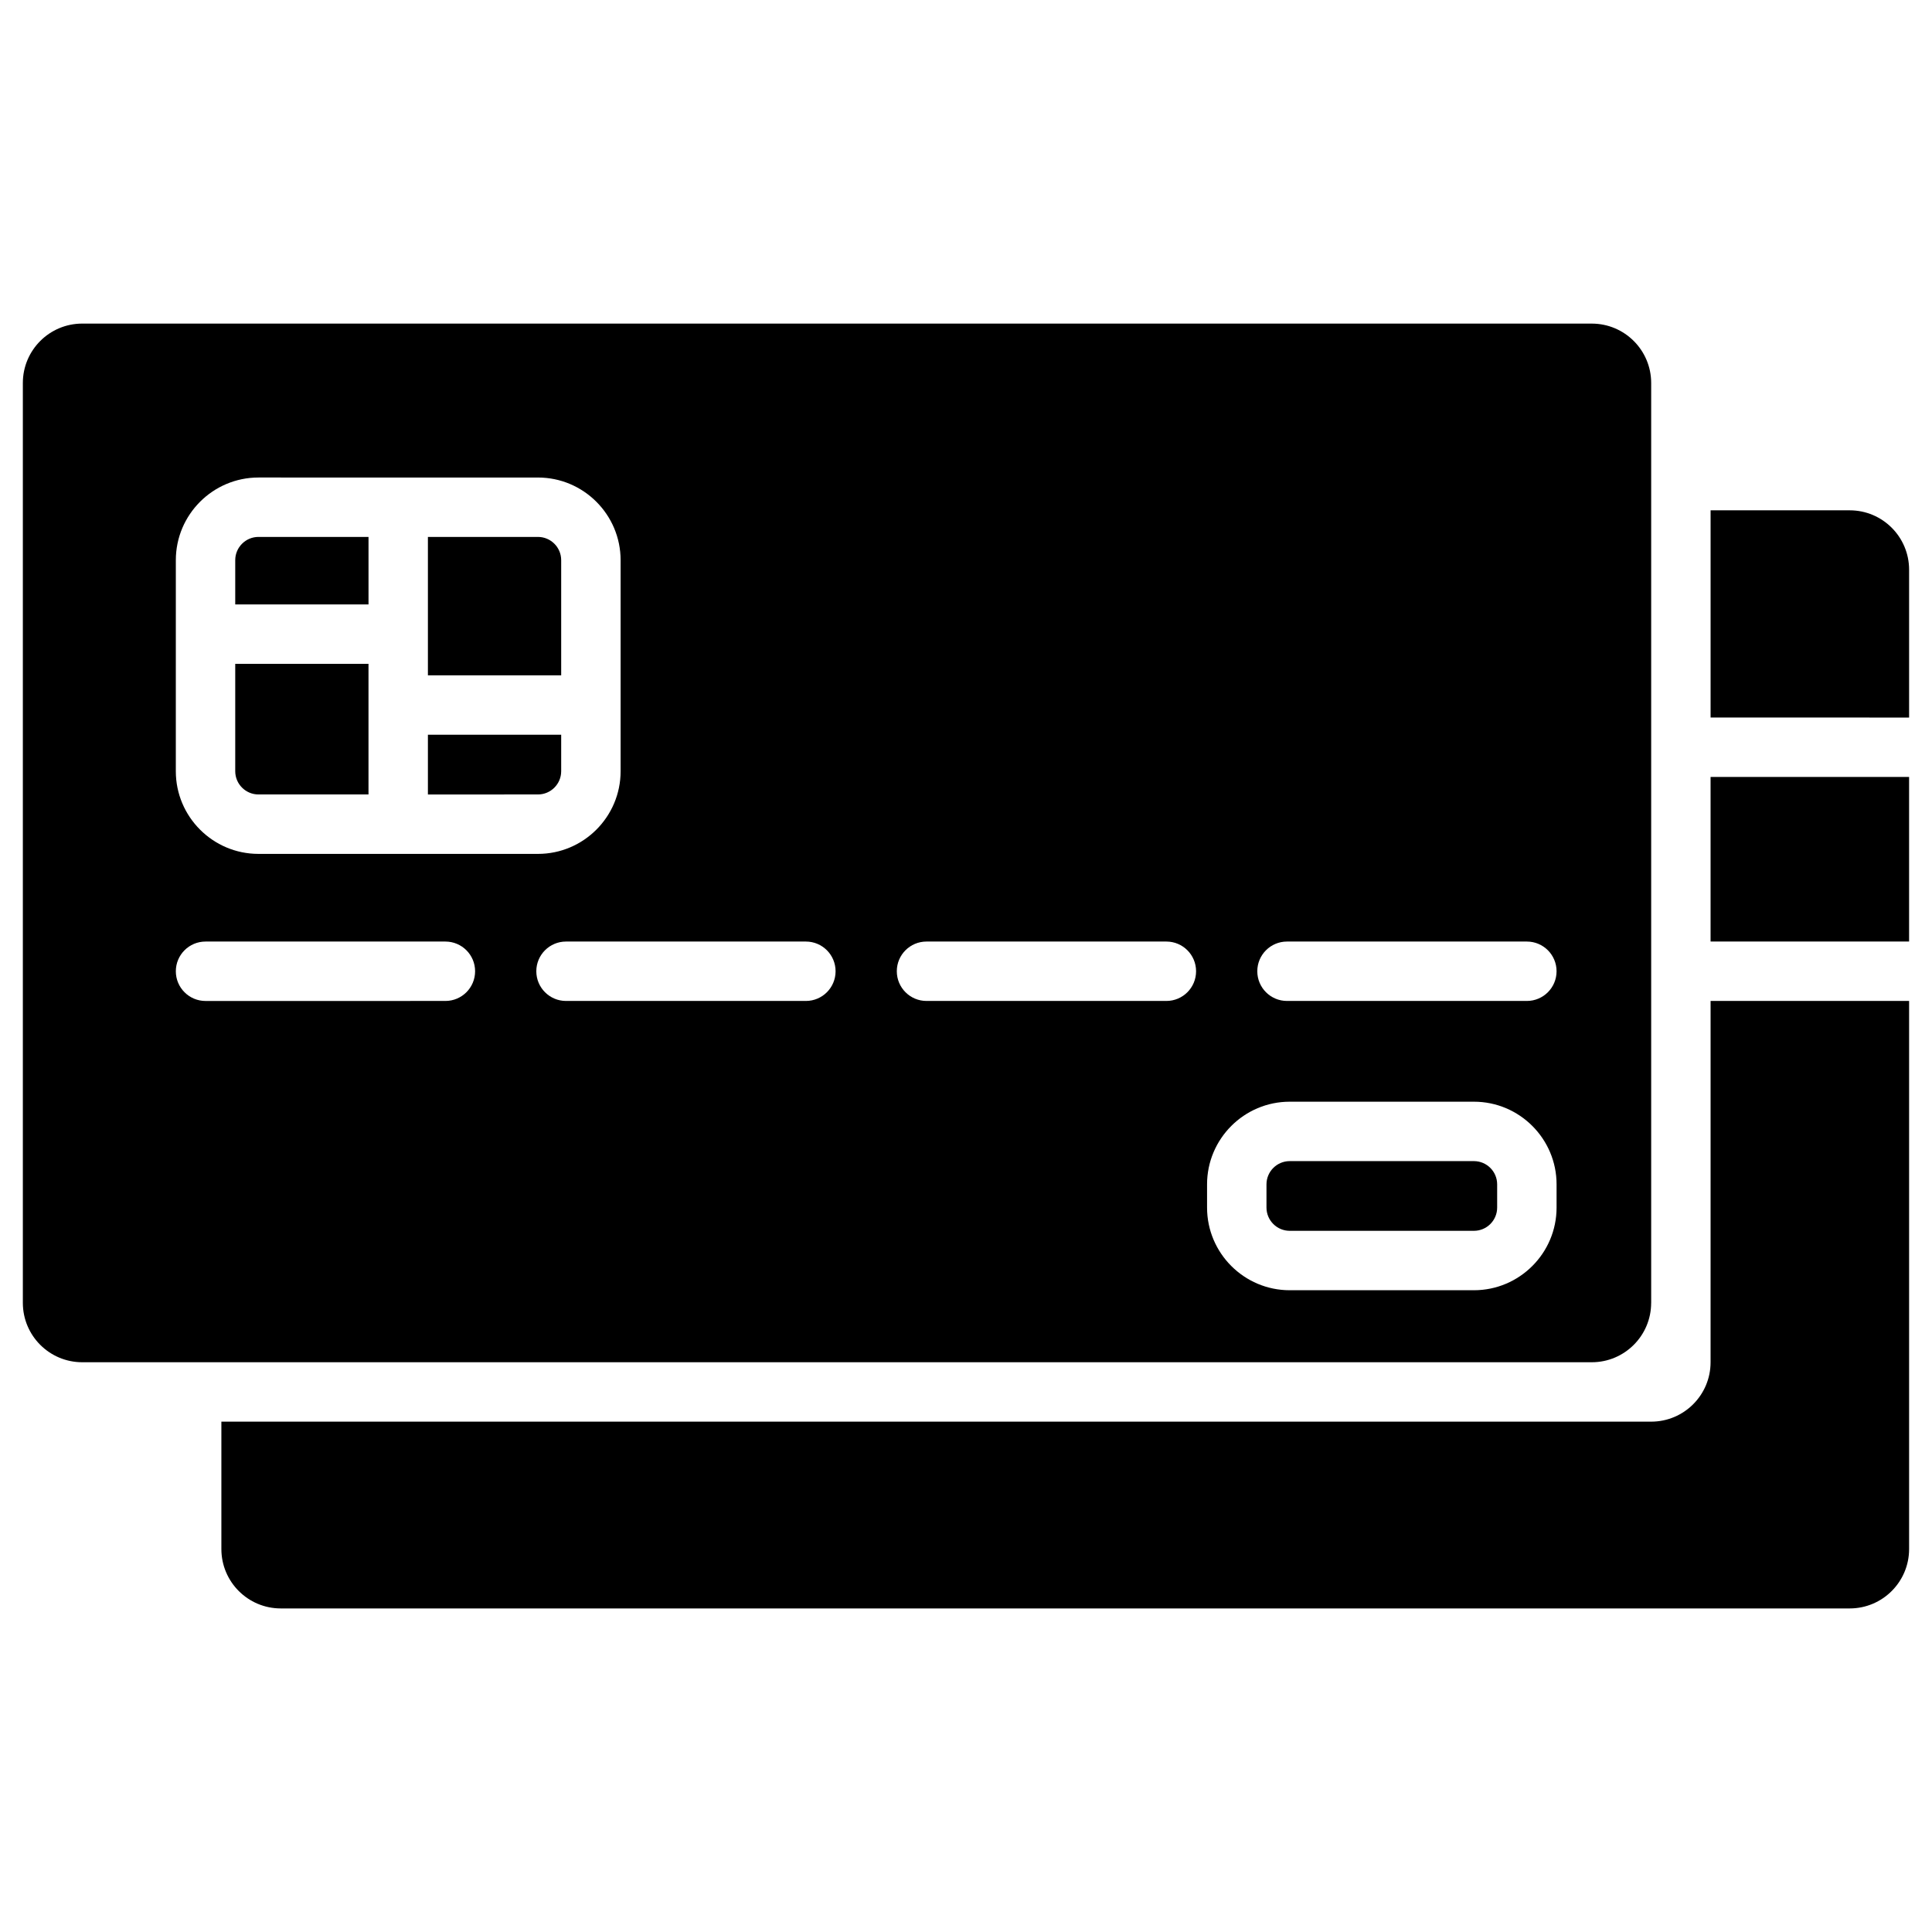
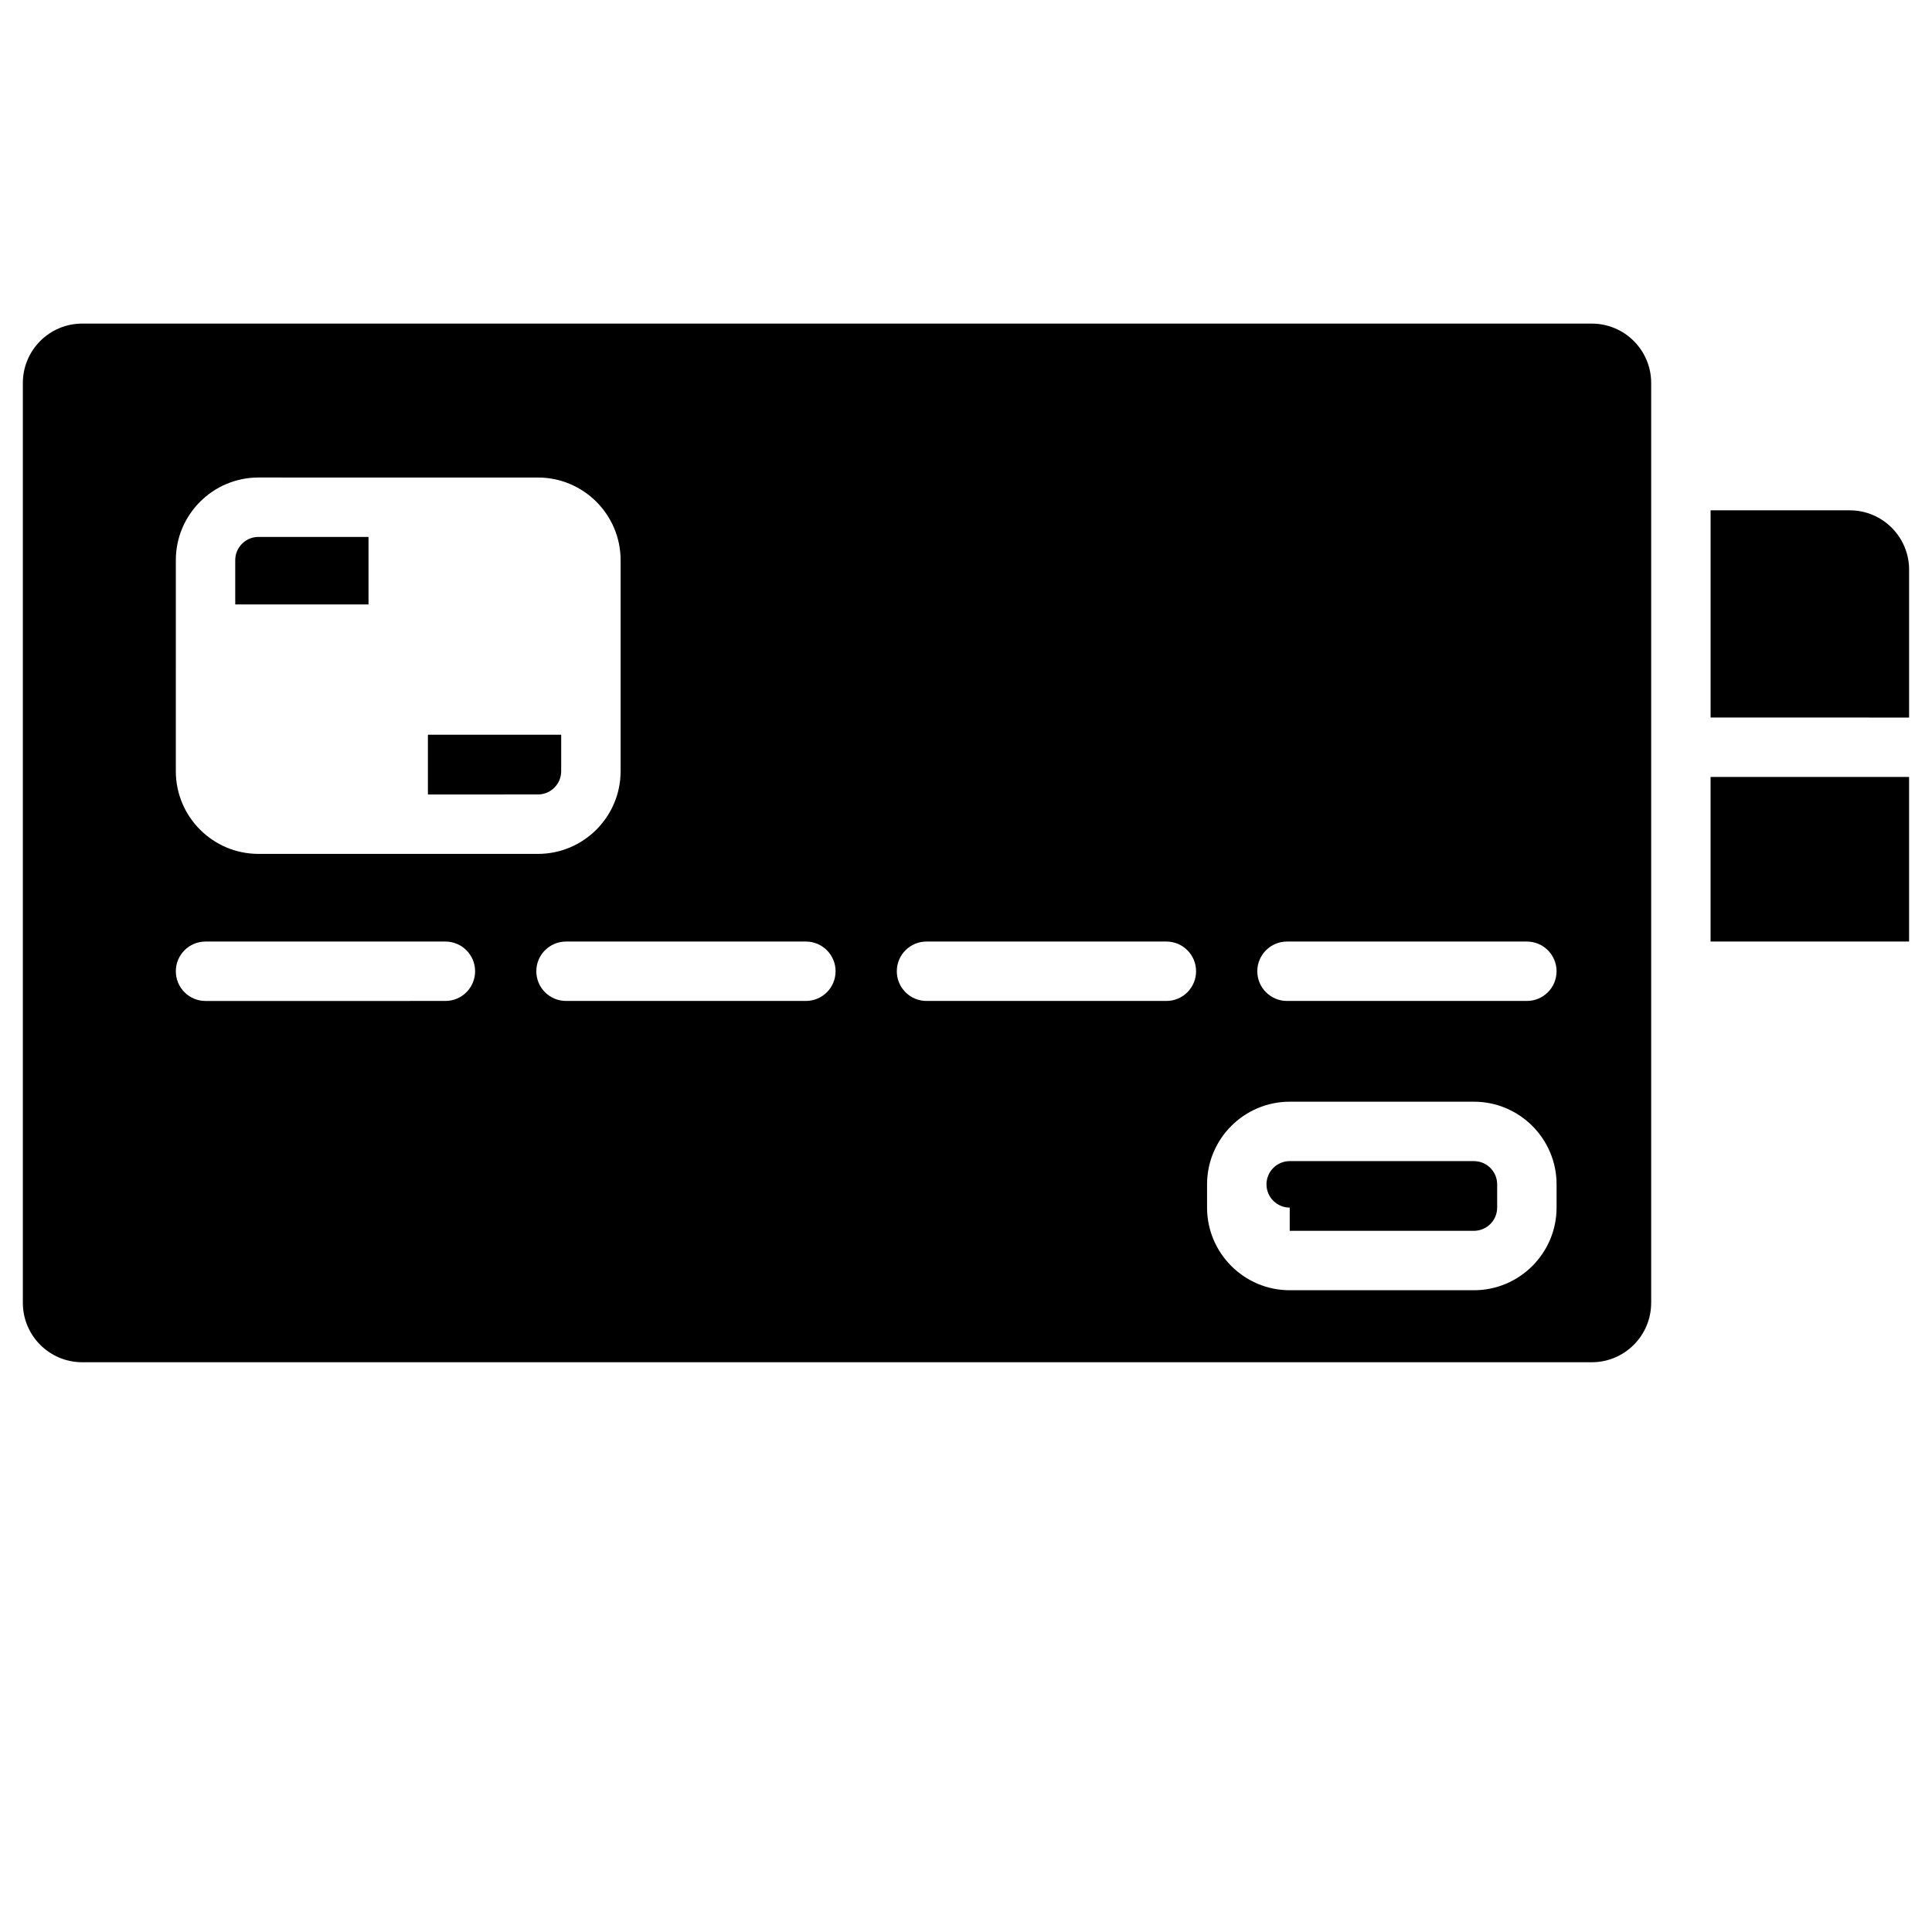
<svg xmlns="http://www.w3.org/2000/svg" fill="#000000" width="800px" height="800px" version="1.1" viewBox="144 144 512 512">
  <g>
-     <path d="m485.79 470.18h48.812c3.398 0 6.16-2.762 6.16-6.16v-6.152c0-3.398-2.762-6.16-6.16-6.16h-48.812c-3.398 0-6.16 2.762-6.16 6.16v6.152c0 3.398 2.766 6.16 6.16 6.16z" />
+     <path d="m485.79 470.18h48.812c3.398 0 6.16-2.762 6.16-6.16v-6.152c0-3.398-2.762-6.16-6.16-6.16h-48.812c-3.398 0-6.16 2.762-6.16 6.16c0 3.398 2.766 6.16 6.16 6.16z" />
    <path d="m241.66 286.29h-29.16c-3.398 0-6.16 2.762-6.16 6.16v11.73h35.32z" />
-     <path d="m212.5 354.54h29.156v-34.617h-35.316v28.457c0 3.398 2.766 6.16 6.16 6.16z" />
    <path d="m292.72 348.38v-9.672h-35.32v15.836l29.16-0.004c3.394 0 6.16-2.762 6.16-6.16z" />
-     <path d="m292.72 292.45c0-3.398-2.762-6.16-6.16-6.16h-29.16v36.676h35.32z" />
    <path d="m581.58 489.27v-243.77c0-8.695-7.051-15.742-15.742-15.742l-400.04-0.004c-8.695 0-15.742 7.051-15.742 15.742v243.77c0 8.695 7.051 15.742 15.742 15.742h400.03c8.695 0.004 15.746-7.043 15.746-15.738zm-96.512-95.75h63.566c4.348 0 7.871 3.523 7.871 7.871 0 4.348-3.523 7.871-7.871 7.871h-63.566c-4.348 0-7.871-3.523-7.871-7.871 0-4.348 3.523-7.871 7.871-7.871zm-21.184 64.348c0-12.078 9.828-21.906 21.906-21.906h48.812c12.078 0 21.906 9.828 21.906 21.906v6.152c0 12.078-9.828 21.906-21.906 21.906h-48.812c-12.078 0-21.906-9.828-21.906-21.906zm-74.352-64.348h63.57c4.348 0 7.871 3.523 7.871 7.871 0 4.348-3.523 7.871-7.871 7.871h-63.566c-4.348 0-7.871-3.523-7.871-7.871-0.004-4.348 3.519-7.871 7.867-7.871zm-24.094 7.871c0 4.348-3.523 7.871-7.871 7.871h-63.566c-4.348 0-7.871-3.523-7.871-7.871 0-4.348 3.523-7.871 7.871-7.871h63.566c4.348 0 7.871 3.523 7.871 7.871zm-174.84-108.94c0-12.078 9.828-21.906 21.906-21.906l74.059 0.004c12.078 0 21.906 9.828 21.906 21.906v55.93c0 12.078-9.828 21.906-21.906 21.906h-74.062c-12.078 0-21.906-9.828-21.906-21.906zm7.871 101.07h63.566c4.348 0 7.871 3.523 7.871 7.871 0 4.348-3.523 7.871-7.871 7.871l-63.566 0.004c-4.348 0-7.871-3.523-7.871-7.871 0-4.352 3.523-7.875 7.871-7.875z" />
    <path d="m634.19 279.24h-36.867v54.914l52.609 0.004v-39.172c0-8.695-7.047-15.746-15.742-15.746z" />
-     <path d="m597.32 505.01c0 8.695-7.051 15.742-15.742 15.742l-378.91 0.004v33.754c0 8.695 7.051 15.742 15.742 15.742h415.78c8.695 0 15.742-7.051 15.742-15.742v-145.25h-52.609z" />
    <path d="m597.32 349.9h52.609v43.613h-52.609z" />
  </g>
</svg>